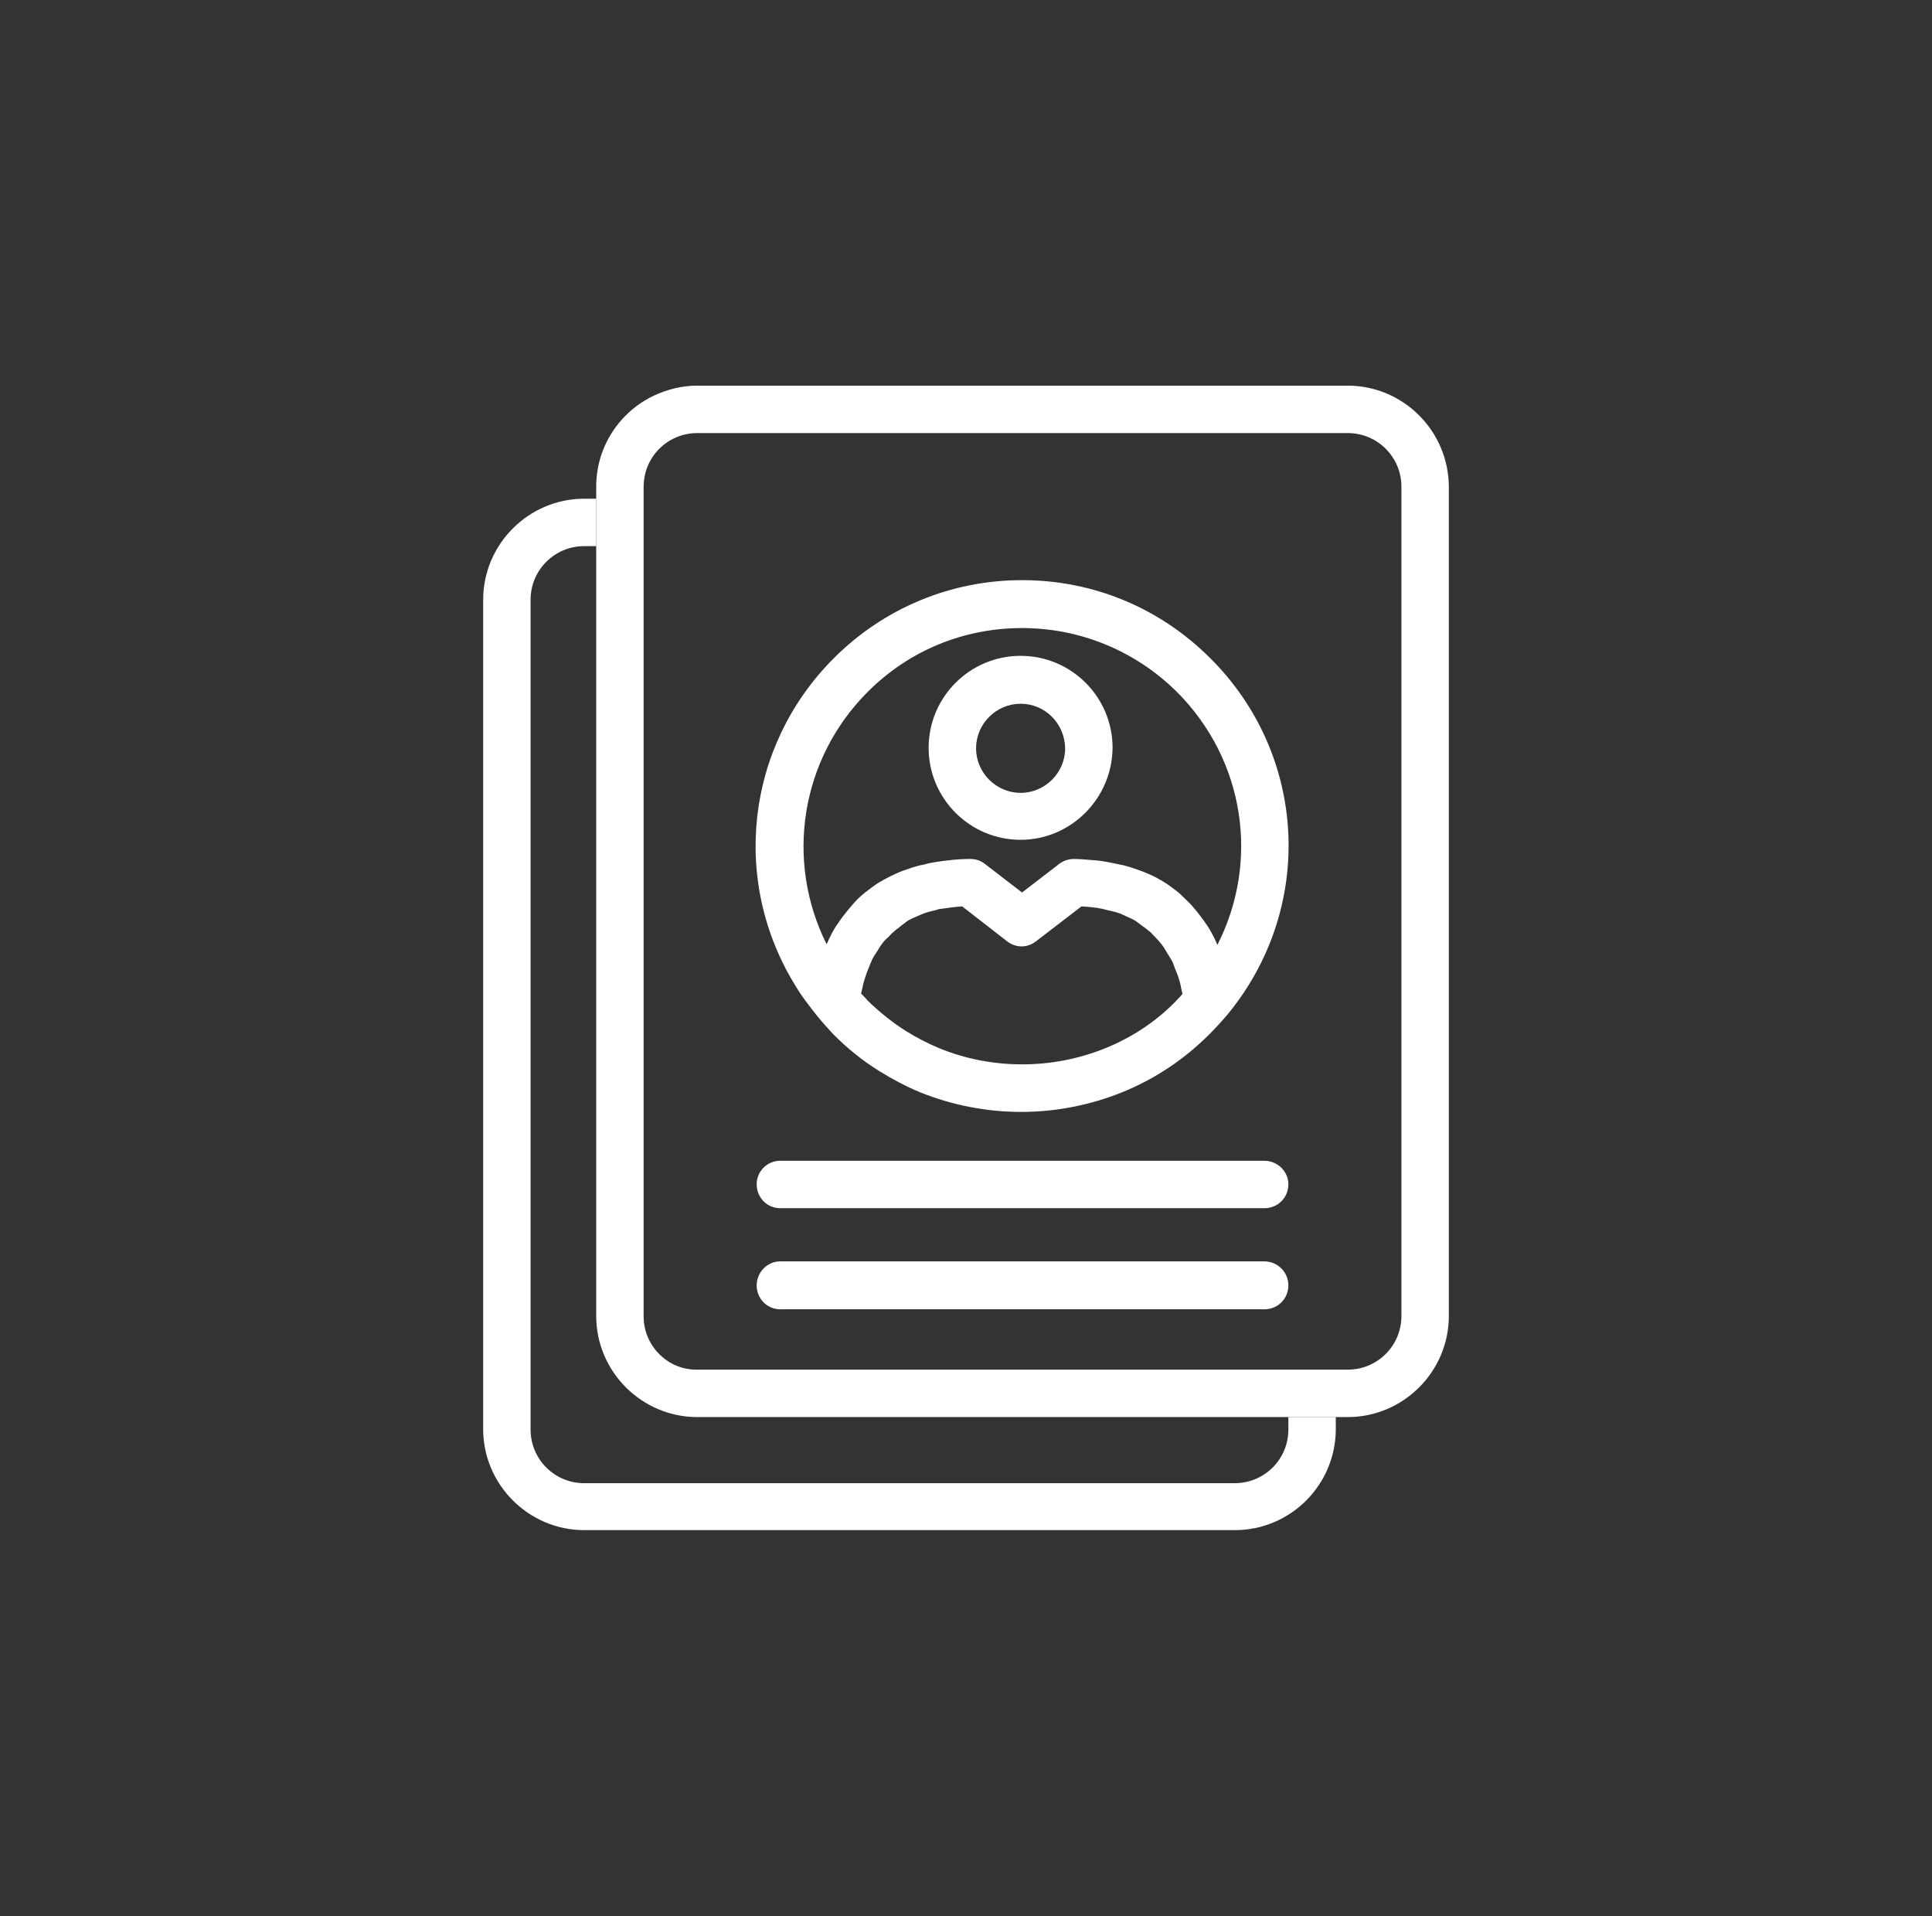
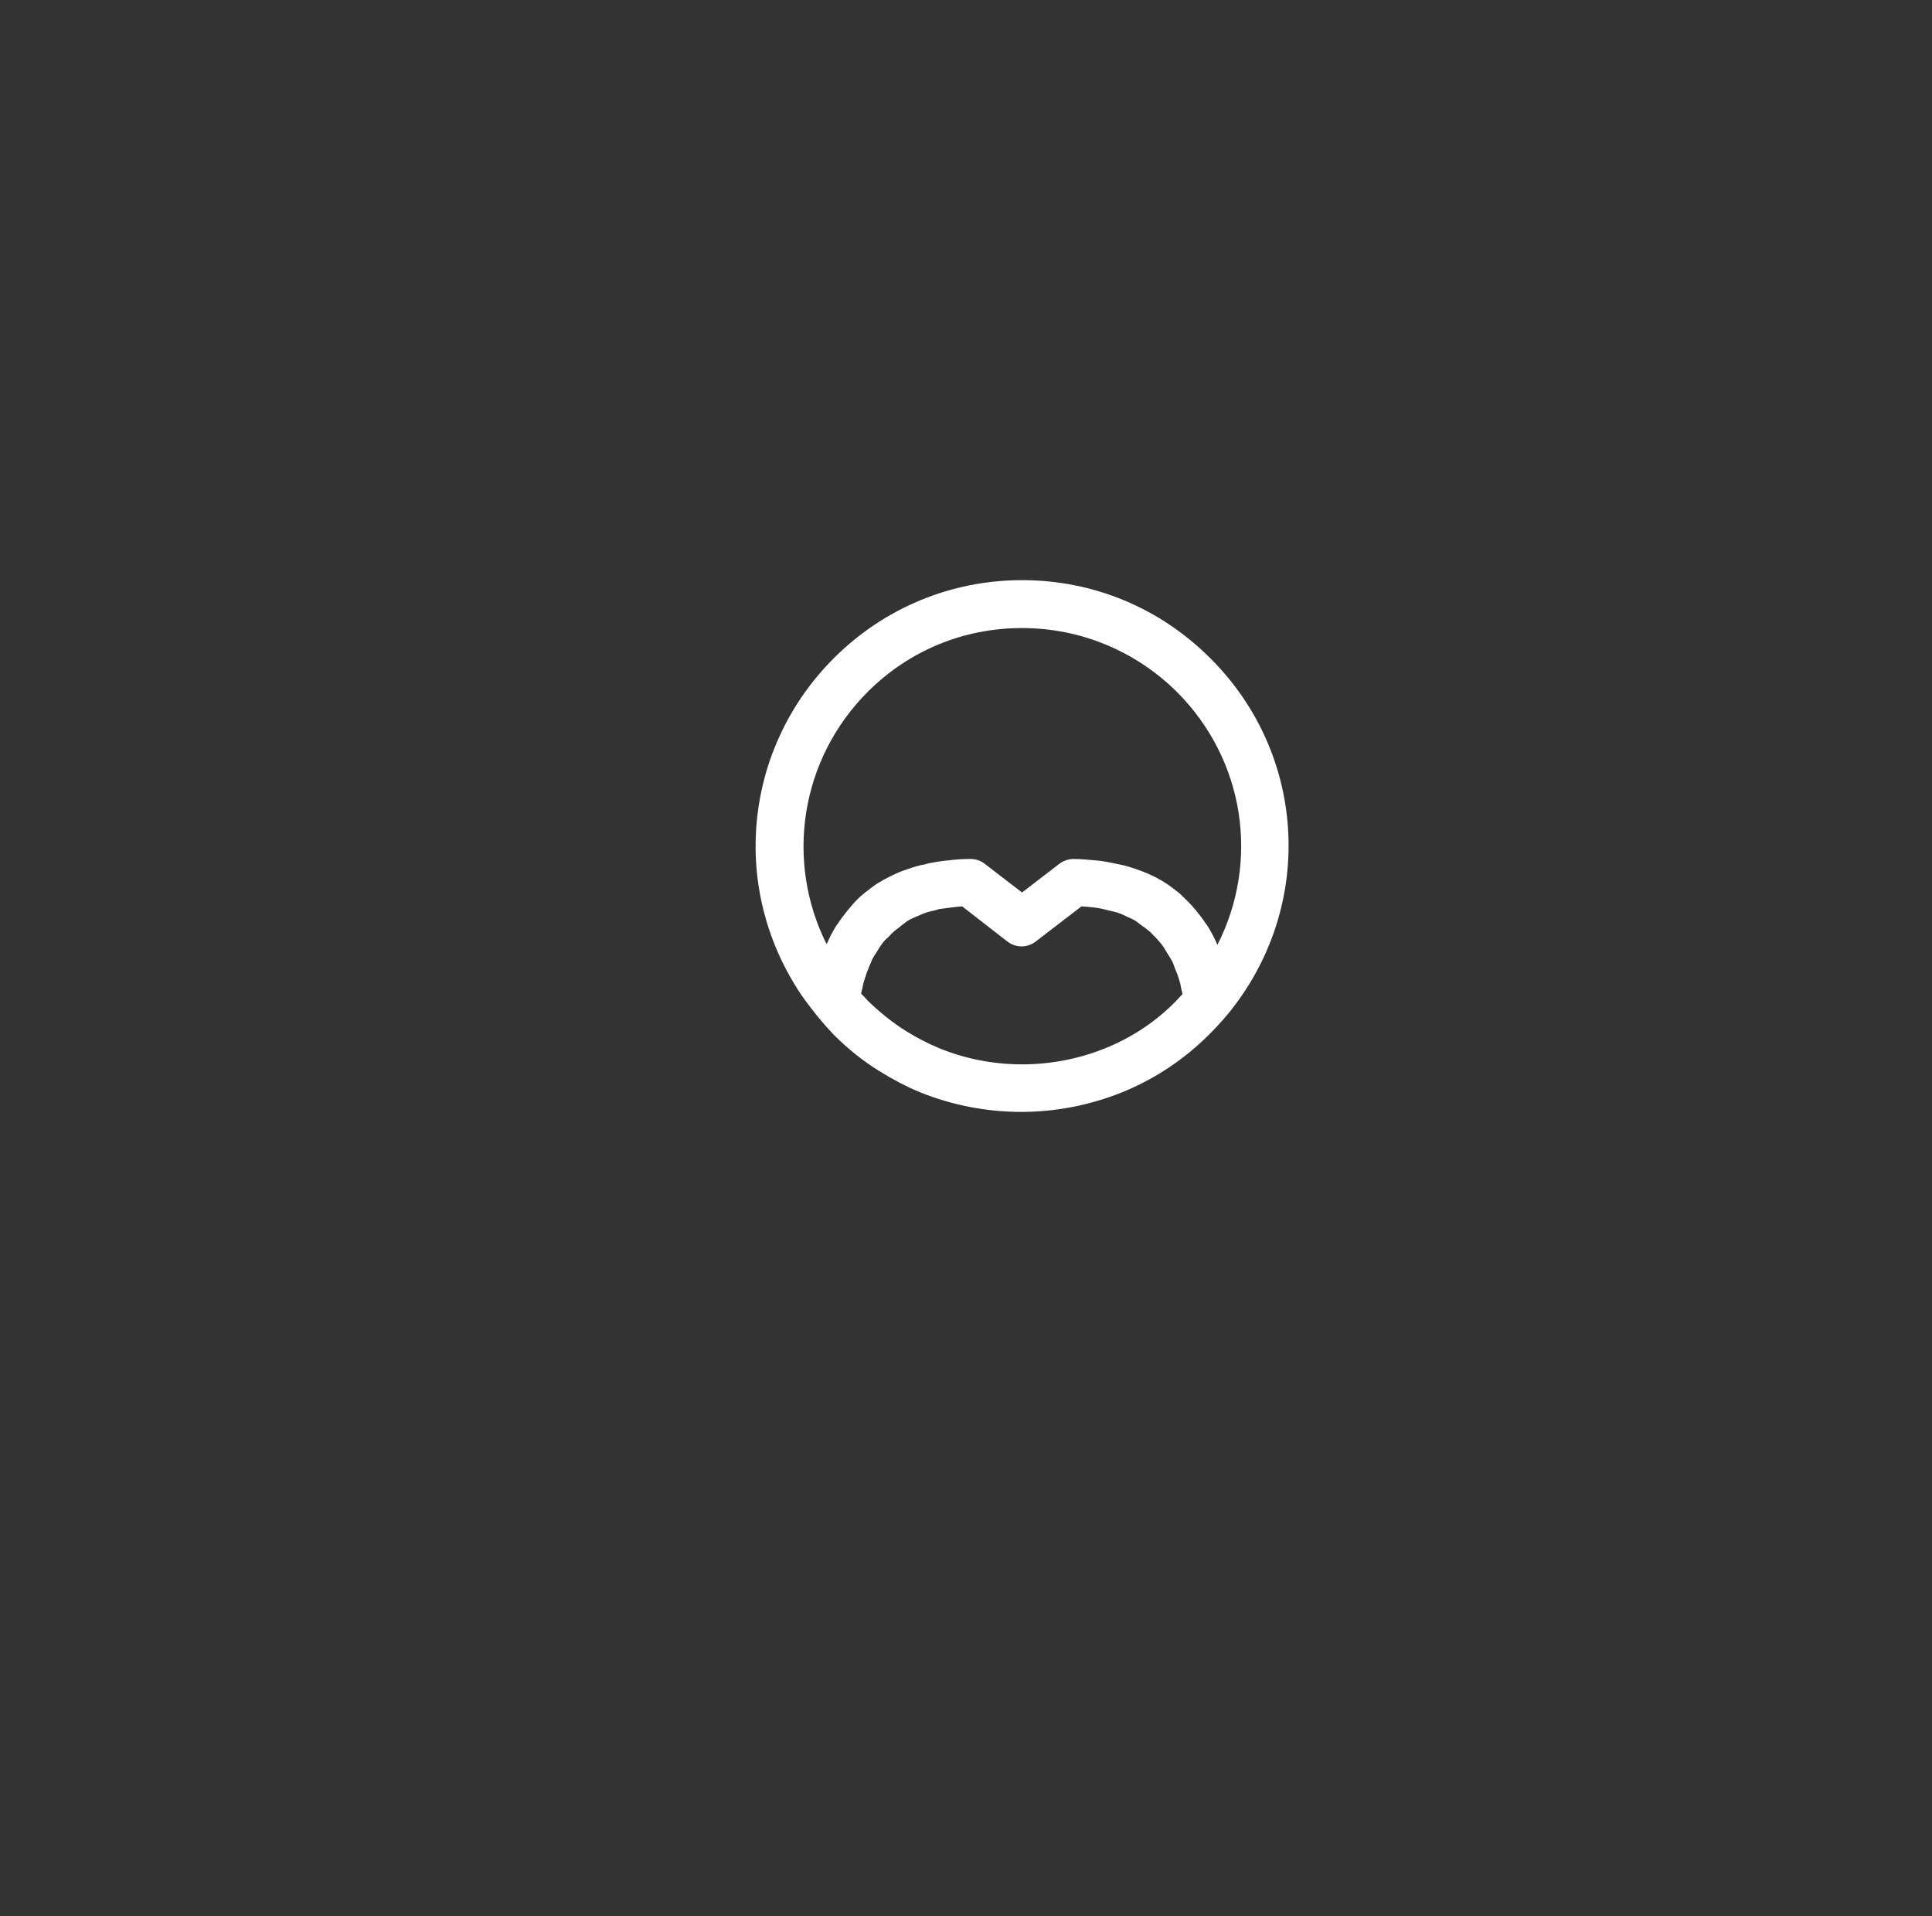
<svg xmlns="http://www.w3.org/2000/svg" width="121" height="120" viewBox="0 0 121 120" fill="none">
  <rect x="0" y="0" width="121" height="120" fill="#333333" stroke="none" />
-   <path d="M80.69 88.77V89.52C80.69 91.38 79.19 92.88 77.33 92.88H36.59C34.73 92.88 33.23 91.38 33.23 89.52V37.56C33.23 35.7 34.73 34.2 36.59 34.2H37.34V31.23H36.59C33.11 31.23 30.26 34.08 30.26 37.56V89.49C30.26 92.97 33.11 95.82 36.59 95.82H77.33C80.84 95.82 83.66 92.97 83.66 89.49V88.74H80.69V88.77Z" fill="white" />
  <path d="M75.8 41.22C72.65 38.07 68.48 36.33 64.01 36.33C59.57 36.33 55.37 38.07 52.22 41.22C46.7 46.74 45.74 55.23 49.88 61.83C50.24 62.43 50.69 63 51.14 63.57C51.5 64.02 51.86 64.41 52.19 64.77C53.09 65.67 54.05 66.45 55.13 67.11C55.91 67.59 56.75 68.04 57.62 68.4C59.63 69.21 61.79 69.63 63.95 69.63C66.11 69.63 68.27 69.21 70.28 68.4C72.35 67.56 74.18 66.33 75.74 64.77C76.1 64.41 76.46 64.02 76.82 63.6C82.37 56.94 81.92 47.31 75.8 41.22ZM54.35 43.32C56.93 40.74 60.35 39.33 64.01 39.33C67.67 39.33 71.12 40.77 73.7 43.32C77.99 47.61 78.89 53.97 76.25 59.16C76.22 59.13 76.19 59.07 76.19 59.04C76.01 58.65 75.83 58.29 75.59 57.93C75.59 57.93 75.59 57.9 75.56 57.9C75.35 57.57 75.11 57.27 74.87 56.97C74.81 56.91 74.75 56.85 74.69 56.76C74.45 56.49 74.15 56.22 73.88 55.95C73.85 55.92 73.79 55.89 73.73 55.83C73.46 55.62 73.19 55.41 72.89 55.23C72.83 55.2 72.77 55.14 72.68 55.11C72.35 54.9 71.99 54.75 71.63 54.6C71.54 54.57 71.48 54.54 71.39 54.51C71.06 54.39 70.7 54.27 70.34 54.18C70.28 54.18 70.22 54.15 70.19 54.15C69.77 54.06 69.35 53.97 68.93 53.91C68.84 53.91 68.72 53.88 68.63 53.88C68.18 53.85 67.73 53.79 67.25 53.79C66.92 53.79 66.59 53.91 66.35 54.09L64.01 55.89L61.67 54.09C61.4 53.88 61.1 53.79 60.77 53.79C60.29 53.79 59.84 53.82 59.39 53.88C59.27 53.88 59.18 53.91 59.09 53.91C58.67 53.97 58.22 54.03 57.83 54.15C57.77 54.15 57.71 54.18 57.65 54.18C57.29 54.27 56.93 54.39 56.6 54.51C56.51 54.54 56.45 54.57 56.36 54.6C56 54.75 55.64 54.93 55.31 55.11C55.25 55.14 55.19 55.2 55.1 55.23C54.8 55.41 54.53 55.62 54.26 55.83C54.23 55.86 54.17 55.89 54.11 55.95C53.81 56.19 53.54 56.46 53.3 56.76C53.24 56.82 53.18 56.91 53.12 56.97C52.88 57.27 52.64 57.57 52.43 57.9C52.43 57.9 52.43 57.93 52.4 57.93C52.19 58.26 51.98 58.65 51.83 59.01C51.8 59.04 51.77 59.1 51.77 59.13C49.16 53.91 50.12 47.55 54.35 43.32ZM69.23 65.64C65.9 66.99 62.12 66.99 58.82 65.64C58.1 65.34 57.41 64.98 56.78 64.59C55.91 64.05 55.1 63.39 54.35 62.67C54.23 62.52 54.08 62.37 53.93 62.22C53.96 62.1 53.99 61.95 54.02 61.83C54.05 61.65 54.11 61.44 54.17 61.26C54.23 61.05 54.32 60.81 54.41 60.6C54.47 60.42 54.56 60.27 54.62 60.09C54.71 59.91 54.83 59.73 54.95 59.55C55.04 59.4 55.13 59.25 55.22 59.13C55.34 58.95 55.49 58.8 55.64 58.68C55.76 58.56 55.85 58.44 55.97 58.35C56.12 58.2 56.3 58.11 56.45 57.96C56.57 57.87 56.69 57.78 56.81 57.69C56.99 57.57 57.2 57.48 57.41 57.39C57.56 57.33 57.68 57.27 57.83 57.21C58.07 57.12 58.31 57.06 58.58 57C58.7 56.97 58.82 56.91 58.97 56.91C59.39 56.85 59.81 56.79 60.26 56.76L63.08 58.95C63.62 59.37 64.34 59.37 64.88 58.95L67.73 56.76C68.18 56.79 68.6 56.82 69.02 56.91C69.14 56.94 69.26 56.97 69.38 57C69.65 57.06 69.92 57.12 70.16 57.21C70.31 57.27 70.43 57.33 70.55 57.39C70.76 57.48 70.97 57.57 71.15 57.69C71.27 57.78 71.39 57.87 71.51 57.96C71.69 58.08 71.84 58.2 72.02 58.35C72.14 58.44 72.23 58.59 72.35 58.68C72.5 58.83 72.62 58.98 72.77 59.16C72.86 59.28 72.95 59.43 73.04 59.58C73.16 59.76 73.25 59.94 73.37 60.12C73.46 60.27 73.52 60.45 73.58 60.63C73.67 60.84 73.76 61.05 73.82 61.26C73.88 61.44 73.94 61.65 73.97 61.86C74 61.98 74.03 62.13 74.06 62.25C73.91 62.4 73.79 62.55 73.64 62.7C72.44 63.93 70.94 64.95 69.23 65.64Z" fill="white" />
-   <path d="M63.92 52.59C60.74 52.59 58.16 50.01 58.16 46.83C58.16 43.65 60.74 41.07 63.92 41.07C67.1 41.07 69.68 43.65 69.68 46.83C69.65 50.01 67.07 52.59 63.92 52.59ZM63.92 44.07C62.39 44.07 61.13 45.33 61.13 46.86C61.13 48.39 62.39 49.65 63.92 49.65C65.45 49.65 66.71 48.39 66.71 46.86C66.68 45.3 65.45 44.07 63.92 44.07Z" fill="white" />
-   <path d="M79.19 75.66H48.86C48.05 75.66 47.39 75 47.39 74.16C47.39 73.35 48.05 72.69 48.86 72.69H79.19C80 72.69 80.69 73.35 80.69 74.16C80.69 75 80.03 75.66 79.19 75.66Z" fill="white" />
-   <path d="M79.19 81.99H48.86C48.05 81.99 47.39 81.33 47.39 80.49C47.39 79.68 48.05 78.99 48.86 78.99H79.19C80 78.99 80.69 79.65 80.69 80.49C80.69 81.33 80.03 81.99 79.19 81.99Z" fill="white" />
-   <path d="M84.41 24.15H43.67C42.68 24.15 41.78 24.39 40.94 24.78C38.81 25.8 37.34 27.96 37.34 30.48V82.41C37.34 85.89 40.19 88.74 43.67 88.74H83.66H84.41C87.89 88.74 90.74 85.89 90.74 82.41V30.51C90.74 27 87.89 24.15 84.41 24.15ZM40.31 82.44V31.23V30.48C40.31 28.62 41.81 27.12 43.67 27.12H84.41C86.27 27.12 87.77 28.62 87.77 30.48V43.38V82.41C87.77 84.27 86.27 85.77 84.41 85.77H43.67C41.81 85.8 40.31 84.27 40.31 82.44Z" fill="white" />
</svg>